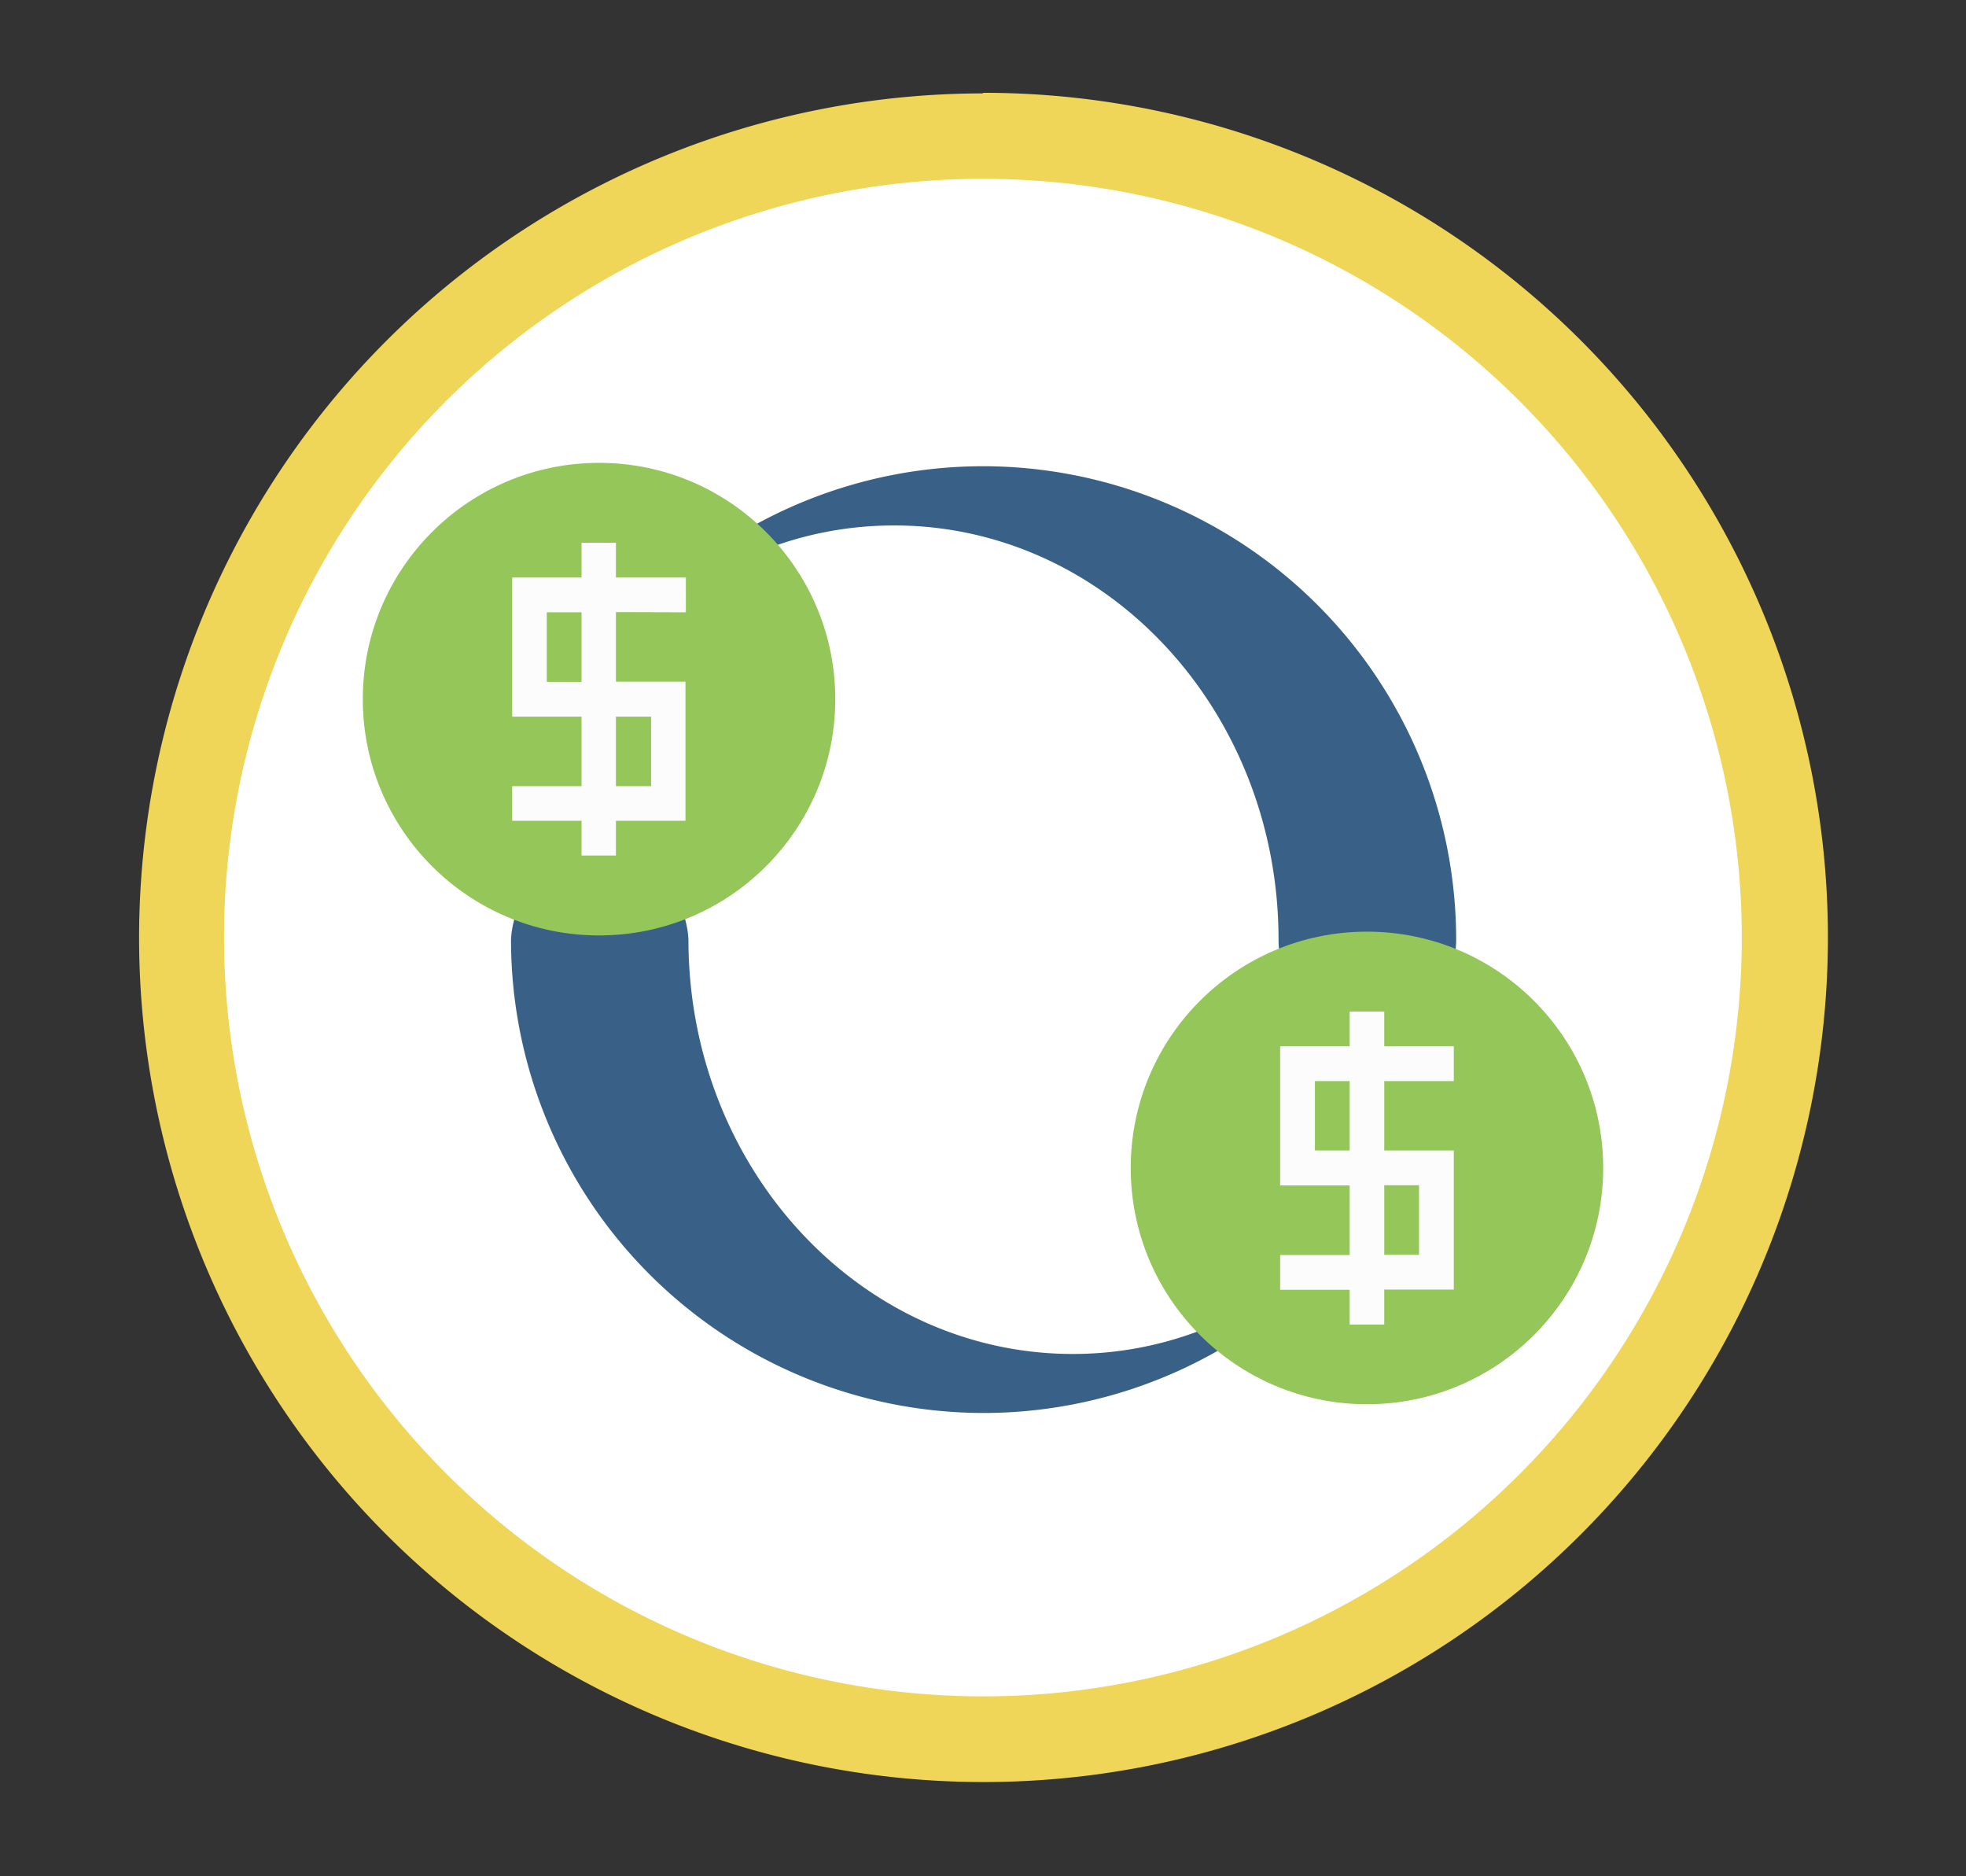
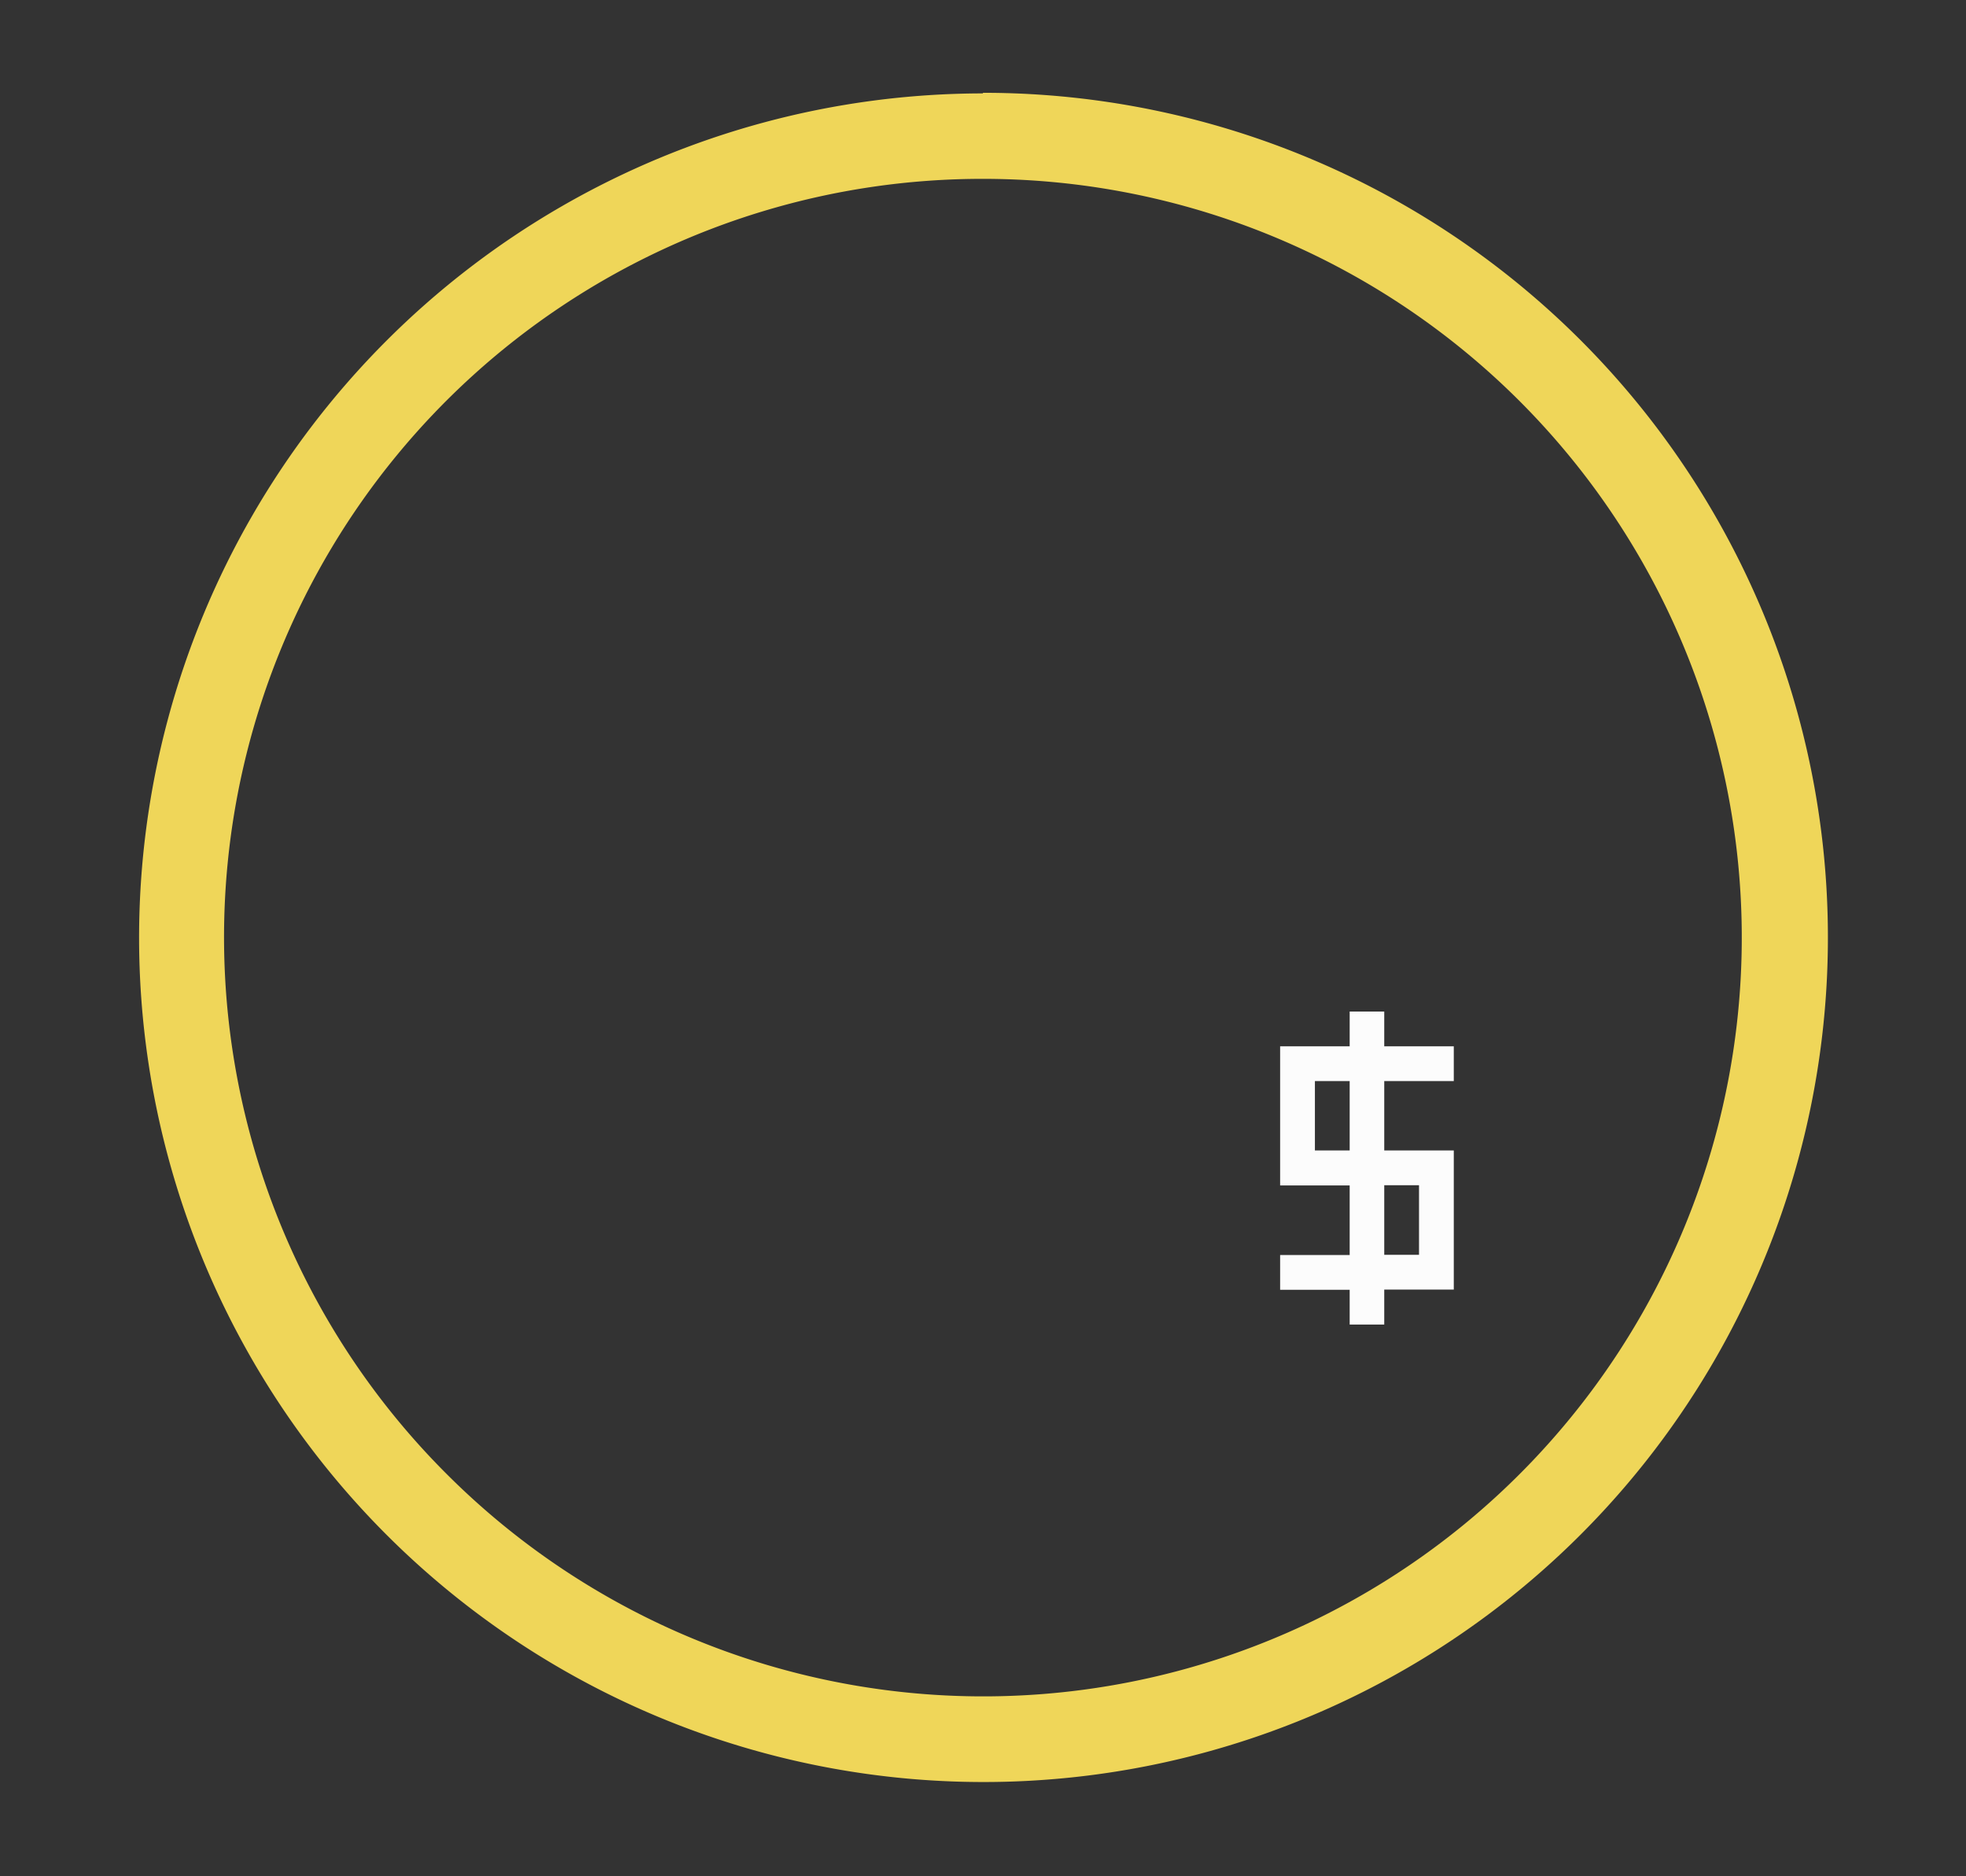
<svg xmlns="http://www.w3.org/2000/svg" id="Layer_1" data-name="Layer 1" viewBox="0 0 98.95 94.4">
  <rect x="0" y="0" width="98.95" height="94.4" fill="#333333" stroke="none" />
  <defs>
    <style>.cls-1{fill:#fff;}.cls-2{fill:#efd659;}.cls-3{fill:#396087;}.cls-4{fill:#95c65a;}.cls-5{fill:#fcfcfc;}</style>
  </defs>
  <g id="Path_6737-2" data-name="Path 6737-2">
-     <path class="cls-1" d="M49.47,87.53A40.32,40.32,0,0,1,21,18.68,40.33,40.33,0,1,1,65.17,84.36,39.94,39.94,0,0,1,49.47,87.53Z" />
    <path class="cls-2" d="M49.47,9a38.16,38.16,0,0,0-27,65.16A38.18,38.18,0,1,0,49.47,9m0-4.33A42.5,42.5,0,1,1,7,47.2,42.5,42.5,0,0,1,49.47,4.7Z" />
  </g>
-   <path class="cls-3" d="M49.49,23.46A23.82,23.82,0,0,0,25.67,46.72C26,35.47,34.5,26.44,45,26.44c10.69,0,19.35,9.33,19.35,20.84a4.47,4.47,0,0,0,8.94,0A23.83,23.83,0,0,0,49.49,23.46Zm0,47.64A23.82,23.82,0,0,0,73.3,47.84C73,59.09,64.47,68.13,54,68.13c-10.69,0-19.35-9.34-19.35-20.85a4.47,4.47,0,0,0-8.93,0A23.81,23.81,0,0,0,49.49,71.1Z" />
-   <circle class="cls-4" cx="30.15" cy="35.18" r="11.89" />
-   <path class="cls-5" d="M34.52,30.81V29.06H31V27.31H29.27v1.75H25.78v7h3.49v3.5H25.78V41.3h3.49v1.75H31V41.3h3.5v-7H31v-3.5Zm-5.25,3.5H27.52v-3.5h1.75Zm3.5,1.75v3.5H31v-3.5Z" />
-   <circle class="cls-4" cx="68.8" cy="58.77" r="11.89" />
  <path class="cls-5" d="M73.17,54.4V52.65h-3.5V50.9H67.93v1.75h-3.5v7h3.5v3.5h-3.5v1.75h3.5v1.75h1.74V64.89h3.5v-7h-3.5V54.4Zm-5.24,3.49H66.18V54.4h1.75Zm3.49,1.75v3.5H69.67v-3.5Z" />
</svg>